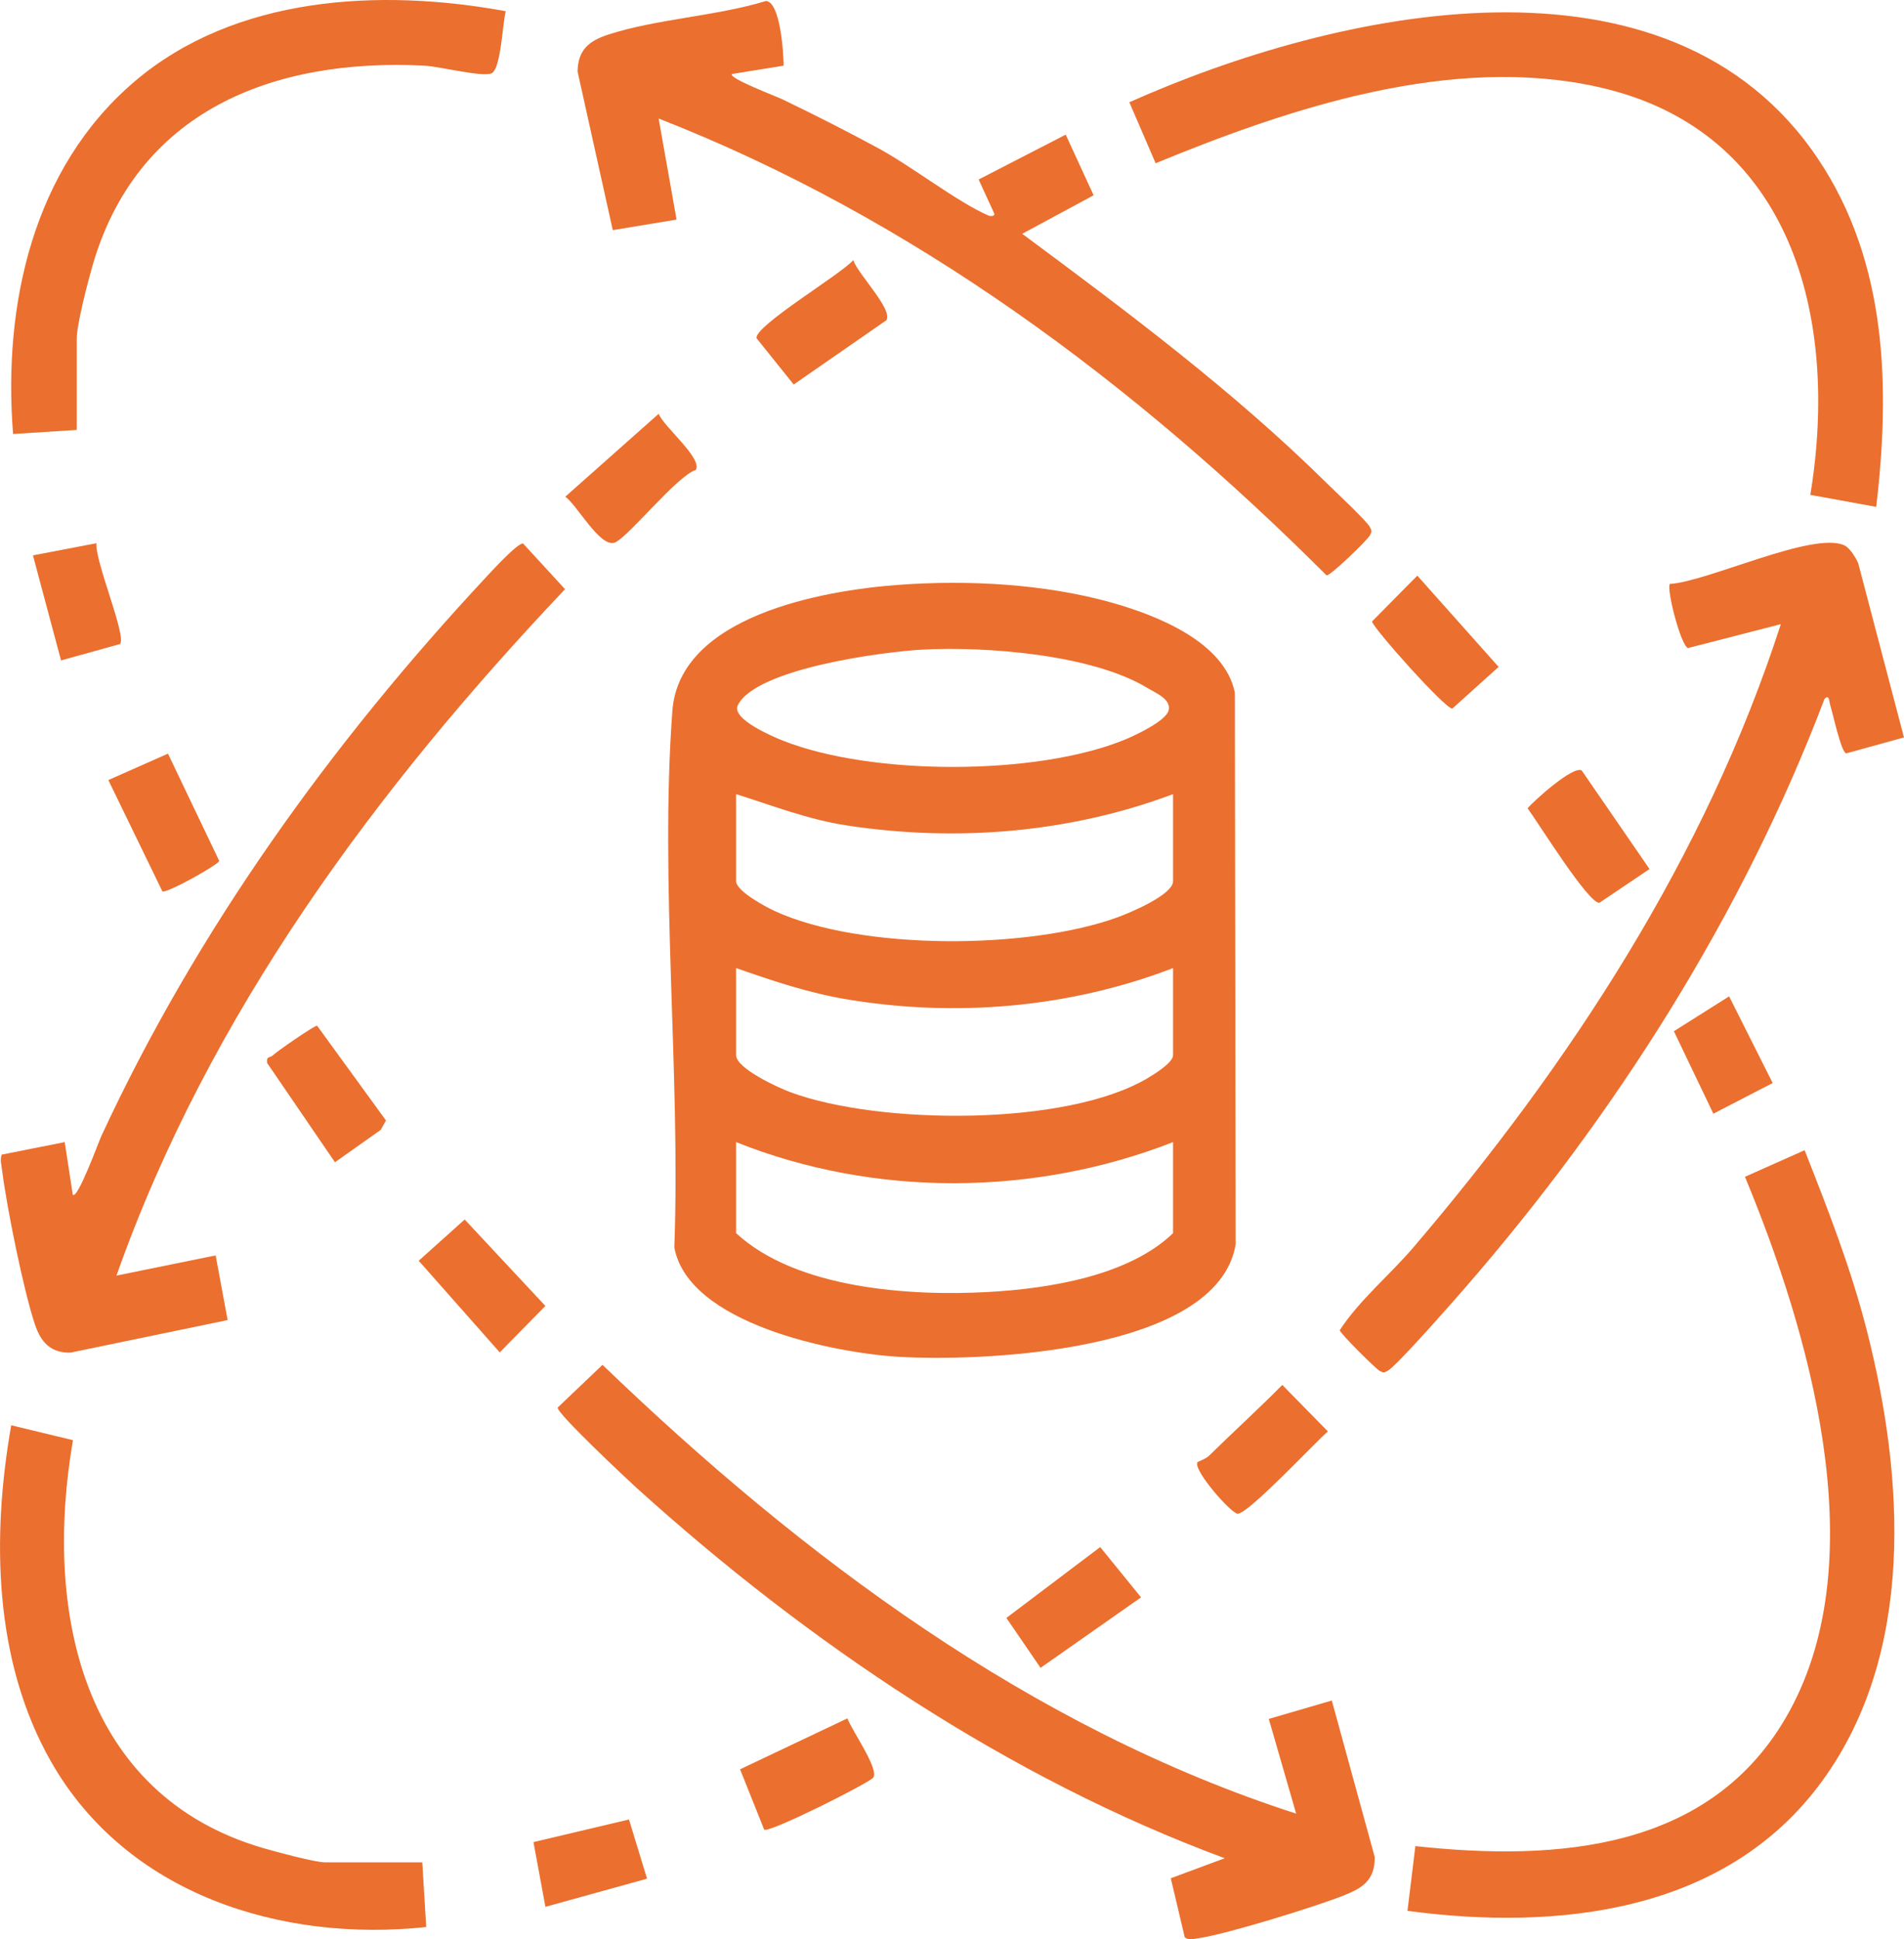
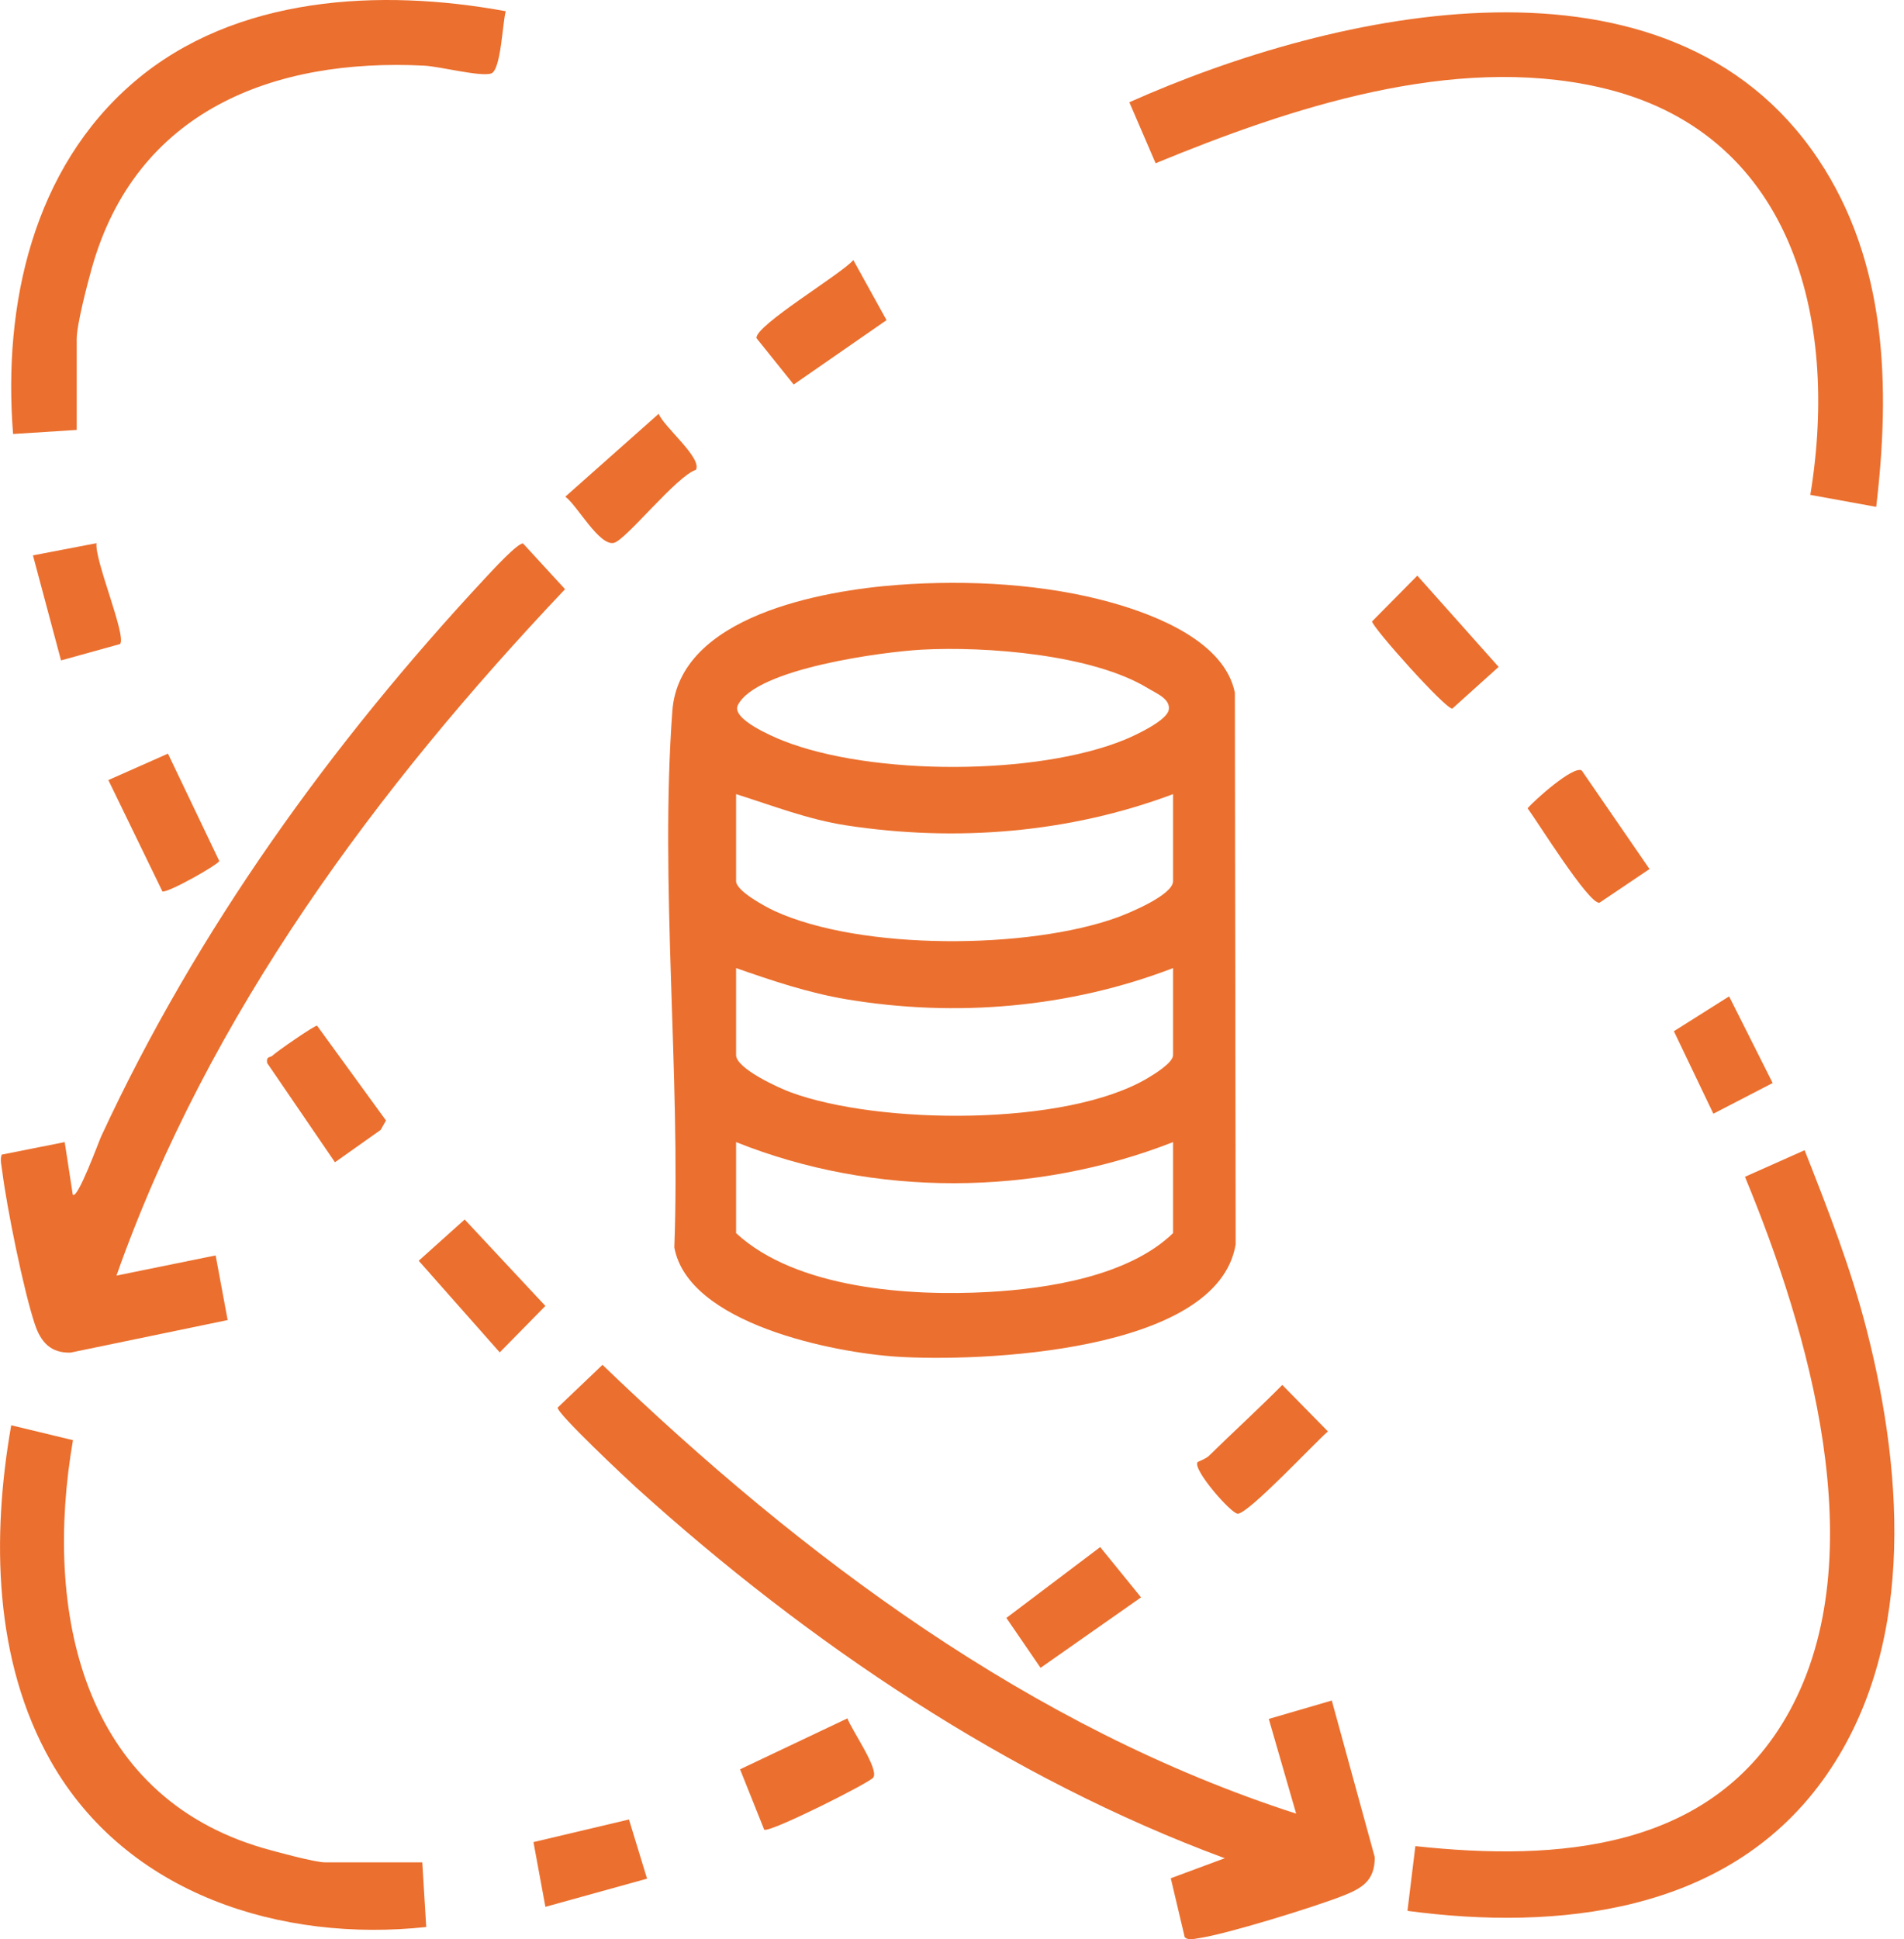
<svg xmlns="http://www.w3.org/2000/svg" width="55" height="56" viewBox="0 0 55 56" fill="none">
  <g clip-path="url(#clip0_330_227)">
    <path d="M25.945 16.889C27.953 16.74 30.194 16.858 32.137 17.408C33.4 17.766 35.373 18.53 35.671 20.002L35.694 35.93C35.177 39.072 28.262 39.328 25.905 39.175C24.072 39.057 19.885 38.225 19.479 36.021C19.663 30.997 19.055 25.505 19.422 20.53C19.624 17.784 23.766 17.05 25.943 16.889H25.945ZM26.633 18.759C25.531 18.819 21.846 19.299 21.314 20.362C21.114 20.761 22.329 21.273 22.611 21.385C25.172 22.403 29.956 22.407 32.507 21.352C32.806 21.228 33.678 20.82 33.758 20.514C33.835 20.187 33.395 20.018 33.158 19.873C31.557 18.896 28.481 18.659 26.631 18.759H26.633ZM33.886 22.931C30.883 24.057 27.616 24.317 24.451 23.834C23.349 23.666 22.32 23.264 21.263 22.931V25.443C21.263 25.73 22.113 26.183 22.369 26.303C24.865 27.453 29.712 27.42 32.274 26.491C32.615 26.367 33.886 25.843 33.886 25.444V22.933V22.931ZM33.886 27.954C30.894 29.103 27.612 29.383 24.452 28.855C23.351 28.671 22.312 28.32 21.263 27.954V30.466C21.263 30.855 22.496 31.416 22.845 31.543C25.383 32.478 30.8 32.536 33.158 31.128C33.347 31.015 33.886 30.688 33.886 30.466V27.954ZM33.886 32.979C29.884 34.545 25.262 34.579 21.263 32.979V35.608C23 37.215 26.279 37.434 28.555 37.307C30.281 37.211 32.602 36.848 33.886 35.608V32.979Z" fill="#EB6F2E" />
-     <path d="M22.636 1.896L21.148 2.136C20.998 2.243 22.449 2.795 22.567 2.852C23.512 3.307 24.473 3.792 25.396 4.294C26.32 4.795 27.685 5.852 28.551 6.223C28.619 6.252 28.746 6.244 28.721 6.167L28.27 5.183L30.785 3.888L31.591 5.639L29.528 6.751C32.558 8.999 35.609 11.273 38.307 13.934C38.538 14.162 39.483 15.043 39.574 15.223C39.631 15.335 39.63 15.343 39.574 15.455C39.505 15.592 38.427 16.634 38.32 16.615C32.757 11.056 26.353 6.284 19.026 3.423L19.543 6.341L17.701 6.645L16.684 2.065C16.695 1.432 17.024 1.177 17.568 1C18.958 0.546 20.699 0.466 22.128 0.028C22.54 0.058 22.634 1.523 22.637 1.898L22.636 1.896Z" fill="#EB6F2E" />
-     <path d="M54.999 21.294L53.333 21.754C53.187 21.739 52.947 20.609 52.87 20.363C52.837 20.26 52.845 20.031 52.703 20.183C50.34 26.407 46.655 32.202 42.321 37.186C41.988 37.569 40.341 39.45 40.081 39.586C39.971 39.644 39.964 39.643 39.854 39.586C39.745 39.529 38.701 38.494 38.701 38.41C39.273 37.535 40.148 36.816 40.83 36.017C45.351 30.718 49.271 24.742 51.442 18.023L48.76 18.713C48.555 18.652 48.128 16.994 48.238 16.862C49.34 16.793 52.371 15.332 53.276 15.747C53.436 15.82 53.606 16.101 53.679 16.269L54.999 21.294Z" fill="#EB6F2E" />
    <path d="M37.442 52.371L36.651 49.635L38.471 49.104L39.712 53.627C39.717 54.308 39.341 54.525 38.797 54.74C37.99 55.059 35.403 55.861 34.603 55.97C34.474 55.988 34.344 56.033 34.224 55.944L33.82 54.236L35.378 53.658C29.142 51.352 23.334 47.437 18.394 42.968C18.096 42.698 16.081 40.809 16.109 40.645L17.404 39.411C23.176 44.964 29.789 49.902 37.444 52.371H37.442Z" fill="#EB6F2E" />
    <path d="M3.364 36.834L6.229 36.251L6.576 38.118L2.037 39.058C1.465 39.073 1.179 38.756 1.007 38.239C0.684 37.278 0.193 34.854 0.065 33.821C0.046 33.661 -0.005 33.5 0.048 33.341L1.869 32.979L2.102 34.496C2.233 34.663 2.858 32.953 2.921 32.818C5.683 26.852 9.587 21.443 14.033 16.675C14.189 16.508 14.958 15.667 15.11 15.694L16.322 17.013C10.891 22.746 6.039 29.268 3.365 36.832L3.364 36.834Z" fill="#EB6F2E" />
    <path d="M40.657 55.177L40.885 53.308C44.971 53.749 49.475 53.454 51.691 49.414C54.159 44.916 52.241 38.408 50.406 33.981L52.129 33.213C52.804 34.923 53.479 36.654 53.933 38.445C55.012 42.688 55.324 47.74 52.636 51.429C49.855 55.245 44.988 55.757 40.655 55.177H40.657Z" fill="#EB6F2E" />
    <path d="M54.196 14.636L52.294 14.29C53.141 9.146 51.745 3.769 46.19 2.517C41.95 1.561 37.285 3.106 33.382 4.714L32.623 2.953C38.558 0.302 48.206 -1.861 52.523 4.597C54.513 7.574 54.607 11.168 54.197 14.636H54.196Z" fill="#EB6F2E" />
    <path d="M12.198 53.776L12.312 55.644C8.136 56.092 3.658 54.712 1.468 50.857C-0.181 47.955 -0.243 44.382 0.324 41.156L2.108 41.586C1.255 46.517 2.355 51.839 7.611 53.368C7.965 53.47 9.101 53.777 9.388 53.777H12.2L12.198 53.776Z" fill="#EB6F2E" />
    <path d="M2.214 12.415L0.378 12.532C0.08 8.793 0.957 4.858 3.875 2.364C6.799 -0.134 11.001 -0.339 14.609 0.324C14.514 0.674 14.471 2.021 14.19 2.121C13.893 2.226 12.694 1.917 12.26 1.896C7.903 1.674 3.916 3.192 2.644 7.77C2.517 8.225 2.216 9.379 2.216 9.787V12.416L2.214 12.415Z" fill="#EB6F2E" />
    <path d="M22.075 52.833L21.378 51.09L24.479 49.619C24.599 49.956 25.391 51.072 25.229 51.325C25.134 51.474 22.218 52.937 22.075 52.833Z" fill="#EB6F2E" />
    <path d="M9.676 33.561L7.717 30.695C7.685 30.491 7.806 30.543 7.865 30.487C7.992 30.362 9.081 29.612 9.159 29.617L11.15 32.355L10.996 32.627L9.676 33.561Z" fill="#EB6F2E" />
    <path d="M20.1 13.569C19.552 13.738 18.092 15.579 17.74 15.674C17.316 15.787 16.667 14.582 16.33 14.342L19.028 11.948C19.159 12.311 20.296 13.229 20.101 13.568L20.1 13.569Z" fill="#EB6F2E" />
    <path d="M4.852 21.762L6.333 24.86C6.327 24.954 4.878 25.774 4.693 25.743L3.13 22.525L4.852 21.762Z" fill="#EB6F2E" />
    <path d="M45.689 22.246L47.649 25.094L46.201 26.069C45.886 26.099 44.415 23.726 44.126 23.339C44.34 23.094 45.446 22.105 45.69 22.247L45.689 22.246Z" fill="#EB6F2E" />
    <path d="M31.781 44.673L32.961 46.125L30.058 48.16L29.071 46.719L31.781 44.673Z" fill="#EB6F2E" />
    <path d="M34.59 42.224C34.601 42.204 34.826 42.132 34.92 42.04C35.623 41.35 36.349 40.691 37.041 39.991L38.358 41.333C37.955 41.685 36.094 43.68 35.758 43.71C35.58 43.726 34.459 42.45 34.59 42.224Z" fill="#EB6F2E" />
-     <path d="M25.609 9.244L22.927 11.103L21.853 9.765C21.799 9.404 24.319 7.906 24.649 7.509C24.758 7.888 25.792 8.925 25.609 9.244Z" fill="#EB6F2E" />
+     <path d="M25.609 9.244L22.927 11.103L21.853 9.765C21.799 9.404 24.319 7.906 24.649 7.509Z" fill="#EB6F2E" />
    <path d="M40.942 16.623L43.29 19.257L41.953 20.461C41.765 20.49 39.648 18.123 39.634 17.944L40.942 16.622V16.623Z" fill="#EB6F2E" />
    <path d="M13.423 35.214L15.754 37.71L14.436 39.051L12.095 36.405L13.423 35.214Z" fill="#EB6F2E" />
    <path d="M2.788 15.685C2.725 16.171 3.663 18.366 3.469 18.597L1.763 19.07L0.952 16.037L2.788 15.685Z" fill="#EB6F2E" />
    <path d="M15.755 55.061L15.41 53.192L18.169 52.539L18.691 54.248L15.755 55.061Z" fill="#EB6F2E" />
    <path d="M49.493 32.159L48.353 29.777L49.948 28.771L51.206 31.273L49.493 32.159Z" fill="#EB6F2E" />
  </g>
  <defs>
    <clipPath id="clip0_330_227">
      <rect width="55" height="56" fill="white" />
    </clipPath>
  </defs>
</svg>